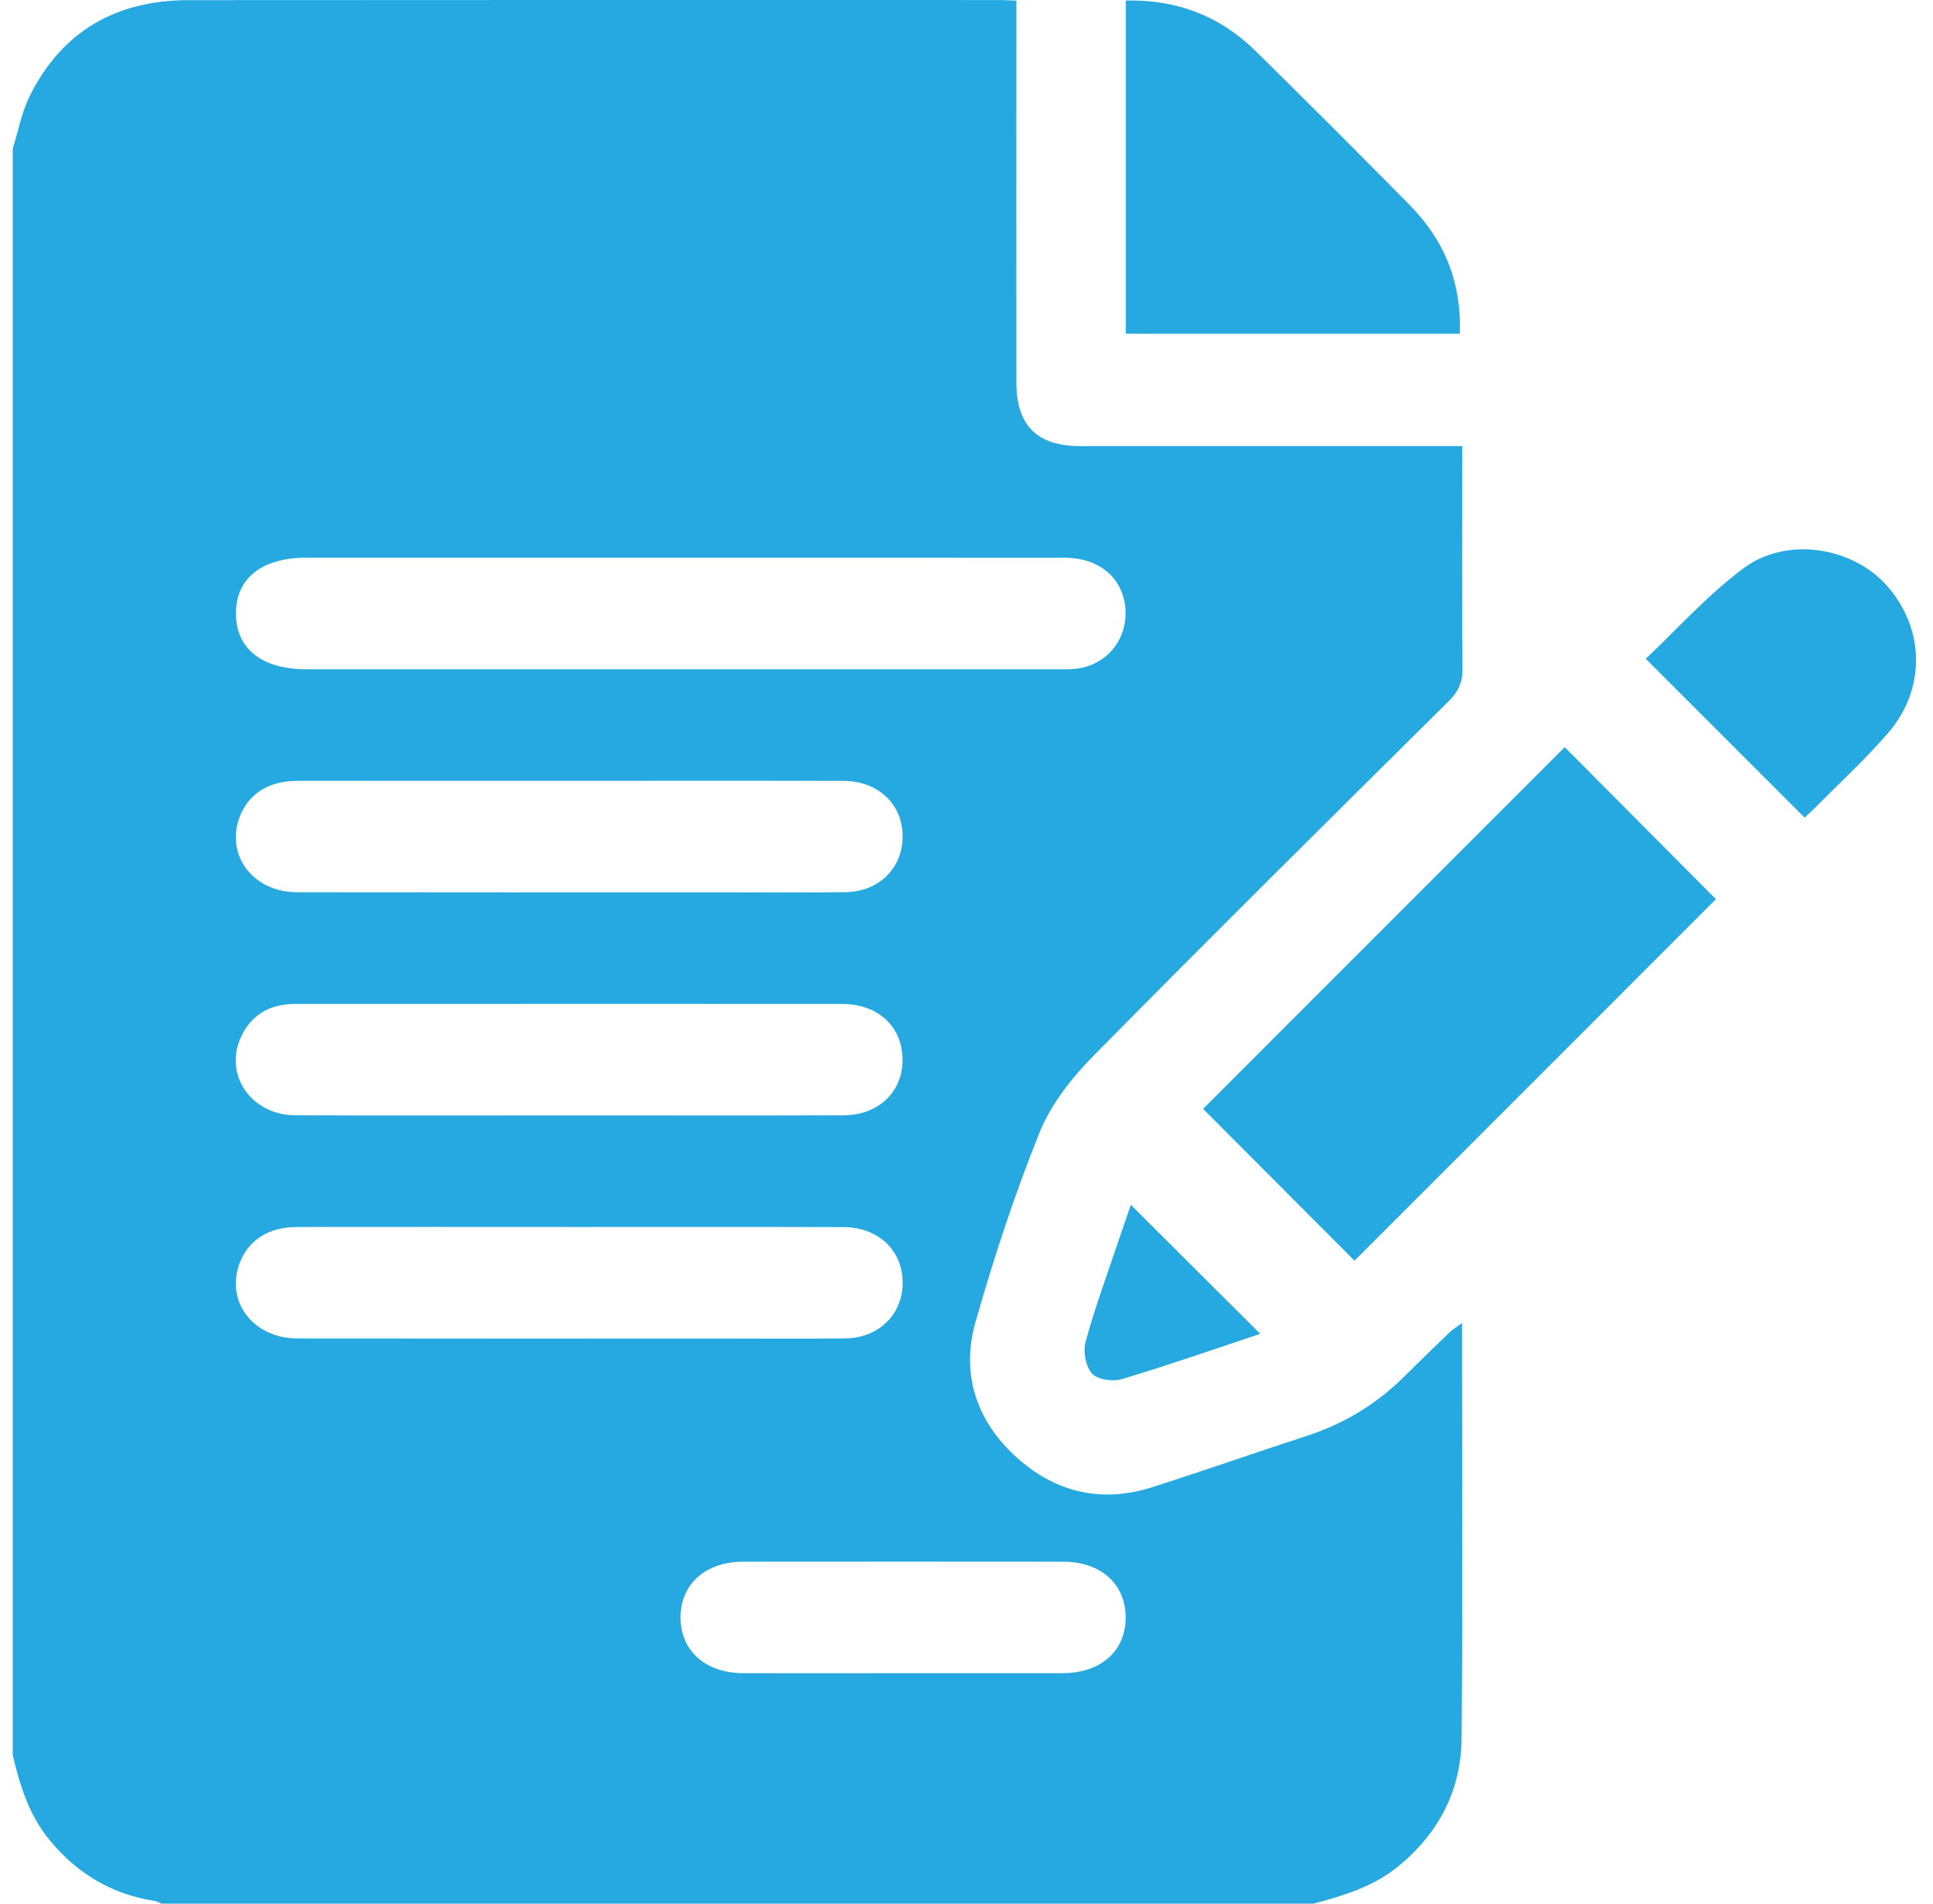
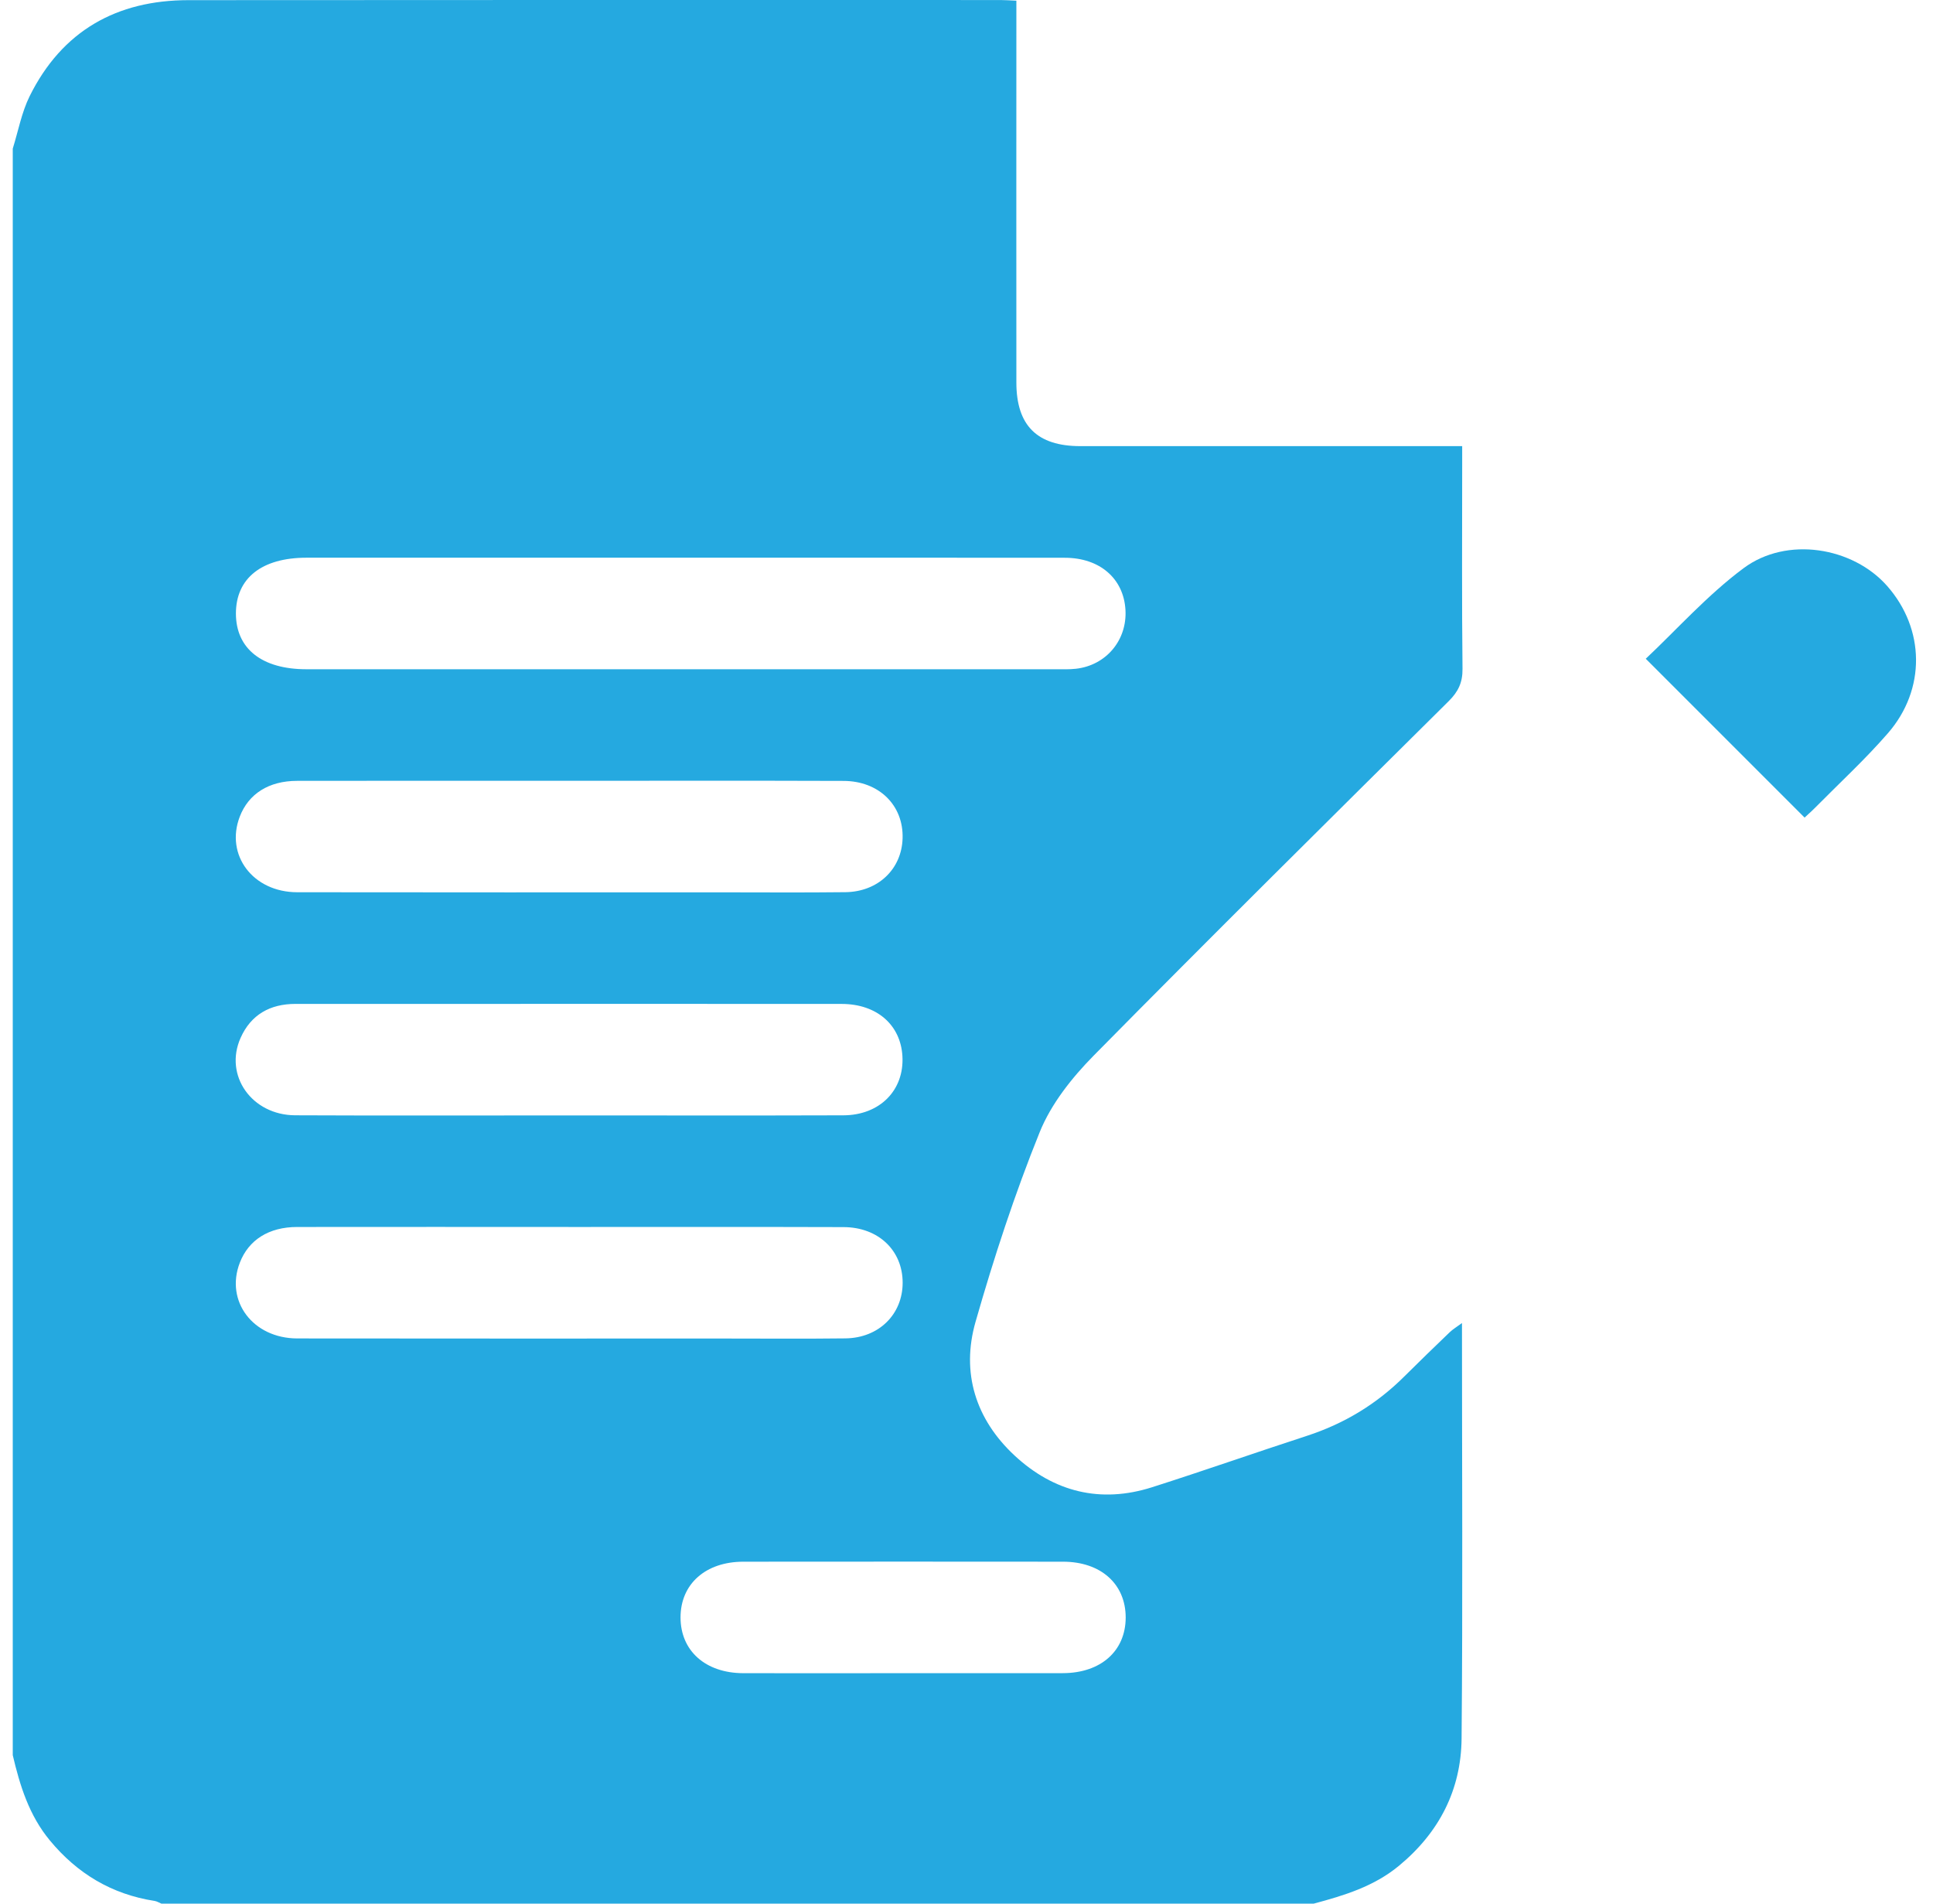
<svg xmlns="http://www.w3.org/2000/svg" width="65" height="64" viewBox="0 0 65 64" fill="none">
  <g clip-path="url(#clip0_1899_138)">
    <path d="M0.428 59.001V5C0.613 4.408 0.726 3.781 0.998 3.231C2.087 1.039 3.92 0.006 6.338 0.005C15.44 -0.003 24.541 -9.69013e-05 33.643 0.001C33.804 0.001 33.964 0.014 34.177 0.023C34.177 0.29 34.177 0.513 34.177 0.737C34.177 4.778 34.173 8.818 34.177 12.859C34.177 14.307 34.875 14.998 36.326 14.999C40.365 15.001 44.407 14.999 48.446 14.999C48.669 14.999 48.891 14.999 49.168 14.999C49.168 15.273 49.168 15.475 49.168 15.679C49.168 17.949 49.154 20.219 49.179 22.489C49.184 22.949 49.033 23.257 48.715 23.572C44.723 27.531 40.724 31.486 36.776 35.49C36.045 36.232 35.344 37.114 34.961 38.064C34.122 40.141 33.421 42.283 32.804 44.44C32.314 46.151 32.807 47.718 34.119 48.937C35.437 50.159 37.005 50.555 38.745 49.999C40.487 49.444 42.214 48.836 43.954 48.27C45.206 47.861 46.294 47.202 47.225 46.273C47.728 45.774 48.235 45.281 48.747 44.791C48.853 44.689 48.983 44.612 49.161 44.481C49.161 49.204 49.19 53.826 49.148 58.447C49.132 60.174 48.396 61.609 47.042 62.727C46.197 63.425 45.197 63.726 44.175 64H5.427C5.352 63.969 5.279 63.922 5.2 63.909C3.762 63.687 2.602 62.993 1.676 61.874C0.978 61.032 0.669 60.033 0.427 59L0.428 59.001ZM22.929 18.75C18.722 18.75 14.513 18.75 10.306 18.75C8.804 18.75 7.935 19.437 7.933 20.624C7.933 21.809 8.805 22.5 10.303 22.5C18.698 22.5 27.093 22.5 35.488 22.5C35.717 22.5 35.948 22.509 36.175 22.484C37.196 22.371 37.906 21.521 37.845 20.5C37.783 19.451 36.983 18.752 35.804 18.752C31.513 18.747 27.223 18.75 22.931 18.75H22.929ZM19.116 26.25C16.075 26.25 13.034 26.247 9.993 26.252C9.038 26.252 8.357 26.689 8.063 27.454C7.567 28.744 8.503 29.995 9.993 29.997C14.701 30.005 19.409 30 24.116 30C25.552 30 26.991 30.012 28.428 29.995C29.528 29.981 30.32 29.219 30.351 28.187C30.386 27.077 29.562 26.257 28.365 26.254C25.282 26.243 22.2 26.25 19.116 26.25ZM19.174 37.5C22.236 37.5 25.299 37.507 28.36 37.497C29.589 37.492 30.412 36.649 30.345 35.506C30.284 34.455 29.484 33.754 28.307 33.752C23.807 33.748 19.309 33.751 14.809 33.751C13.184 33.751 11.56 33.752 9.935 33.751C9.081 33.751 8.437 34.113 8.09 34.894C7.528 36.156 8.465 37.489 9.926 37.496C13.009 37.51 16.091 37.5 19.174 37.5ZM19.116 41.25C16.075 41.25 13.034 41.247 9.993 41.251C9.038 41.251 8.357 41.688 8.063 42.455C7.567 43.745 8.505 44.995 9.995 44.998C14.743 45.005 19.494 45.001 24.242 45.001C25.639 45.001 27.035 45.013 28.429 44.996C29.555 44.982 30.353 44.185 30.353 43.125C30.353 42.042 29.539 41.258 28.365 41.255C25.282 41.245 22.2 41.251 19.116 41.251V41.25ZM30.304 56.251C32.117 56.251 33.928 56.254 35.74 56.251C37.019 56.248 37.852 55.504 37.853 54.38C37.853 53.256 37.02 52.504 35.745 52.504C32.162 52.5 28.581 52.501 24.998 52.504C23.724 52.504 22.885 53.256 22.884 54.377C22.884 55.498 23.721 56.249 24.994 56.252C26.764 56.257 28.534 56.252 30.304 56.252V56.251Z" fill="#25A9E0" />
-     <path d="M45.546 42.383C43.901 40.733 42.155 38.981 40.455 37.28C44.485 33.248 48.574 29.159 52.615 25.119C54.285 26.797 56.025 28.547 57.7 30.23C53.71 34.219 49.611 38.319 45.546 42.385V42.383Z" fill="#25A9E0" />
-     <path d="M49.088 11.22H37.858V0.017C39.581 -0.019 41.032 0.543 42.228 1.721C43.964 3.429 45.686 5.151 47.395 6.884C48.558 8.062 49.154 9.482 49.088 11.219V11.22Z" fill="#25A9E0" />
    <path d="M60.682 27.487C58.918 25.723 57.171 23.977 55.341 22.147C56.379 21.171 57.409 20.011 58.628 19.104C60.085 18.019 62.305 18.39 63.46 19.702C64.729 21.144 64.768 23.174 63.483 24.652C62.721 25.529 61.86 26.321 61.042 27.149C60.912 27.281 60.771 27.403 60.682 27.487Z" fill="#25A9E0" />
-     <path d="M42.379 44.843C40.842 45.353 39.294 45.896 37.724 46.366C37.422 46.457 36.91 46.385 36.722 46.18C36.508 45.945 36.415 45.442 36.503 45.118C36.8 44.016 37.199 42.942 37.562 41.859C37.721 41.388 37.885 40.919 38.026 40.506C39.466 41.94 40.899 43.371 42.377 44.843H42.379Z" fill="#25A9E0" />
  </g>
  <defs>
    <clipPath id="clip0_1899_138">
      <rect width="64" height="64" fill="white" transform="translate(0.429)" />
    </clipPath>
  </defs>
</svg>